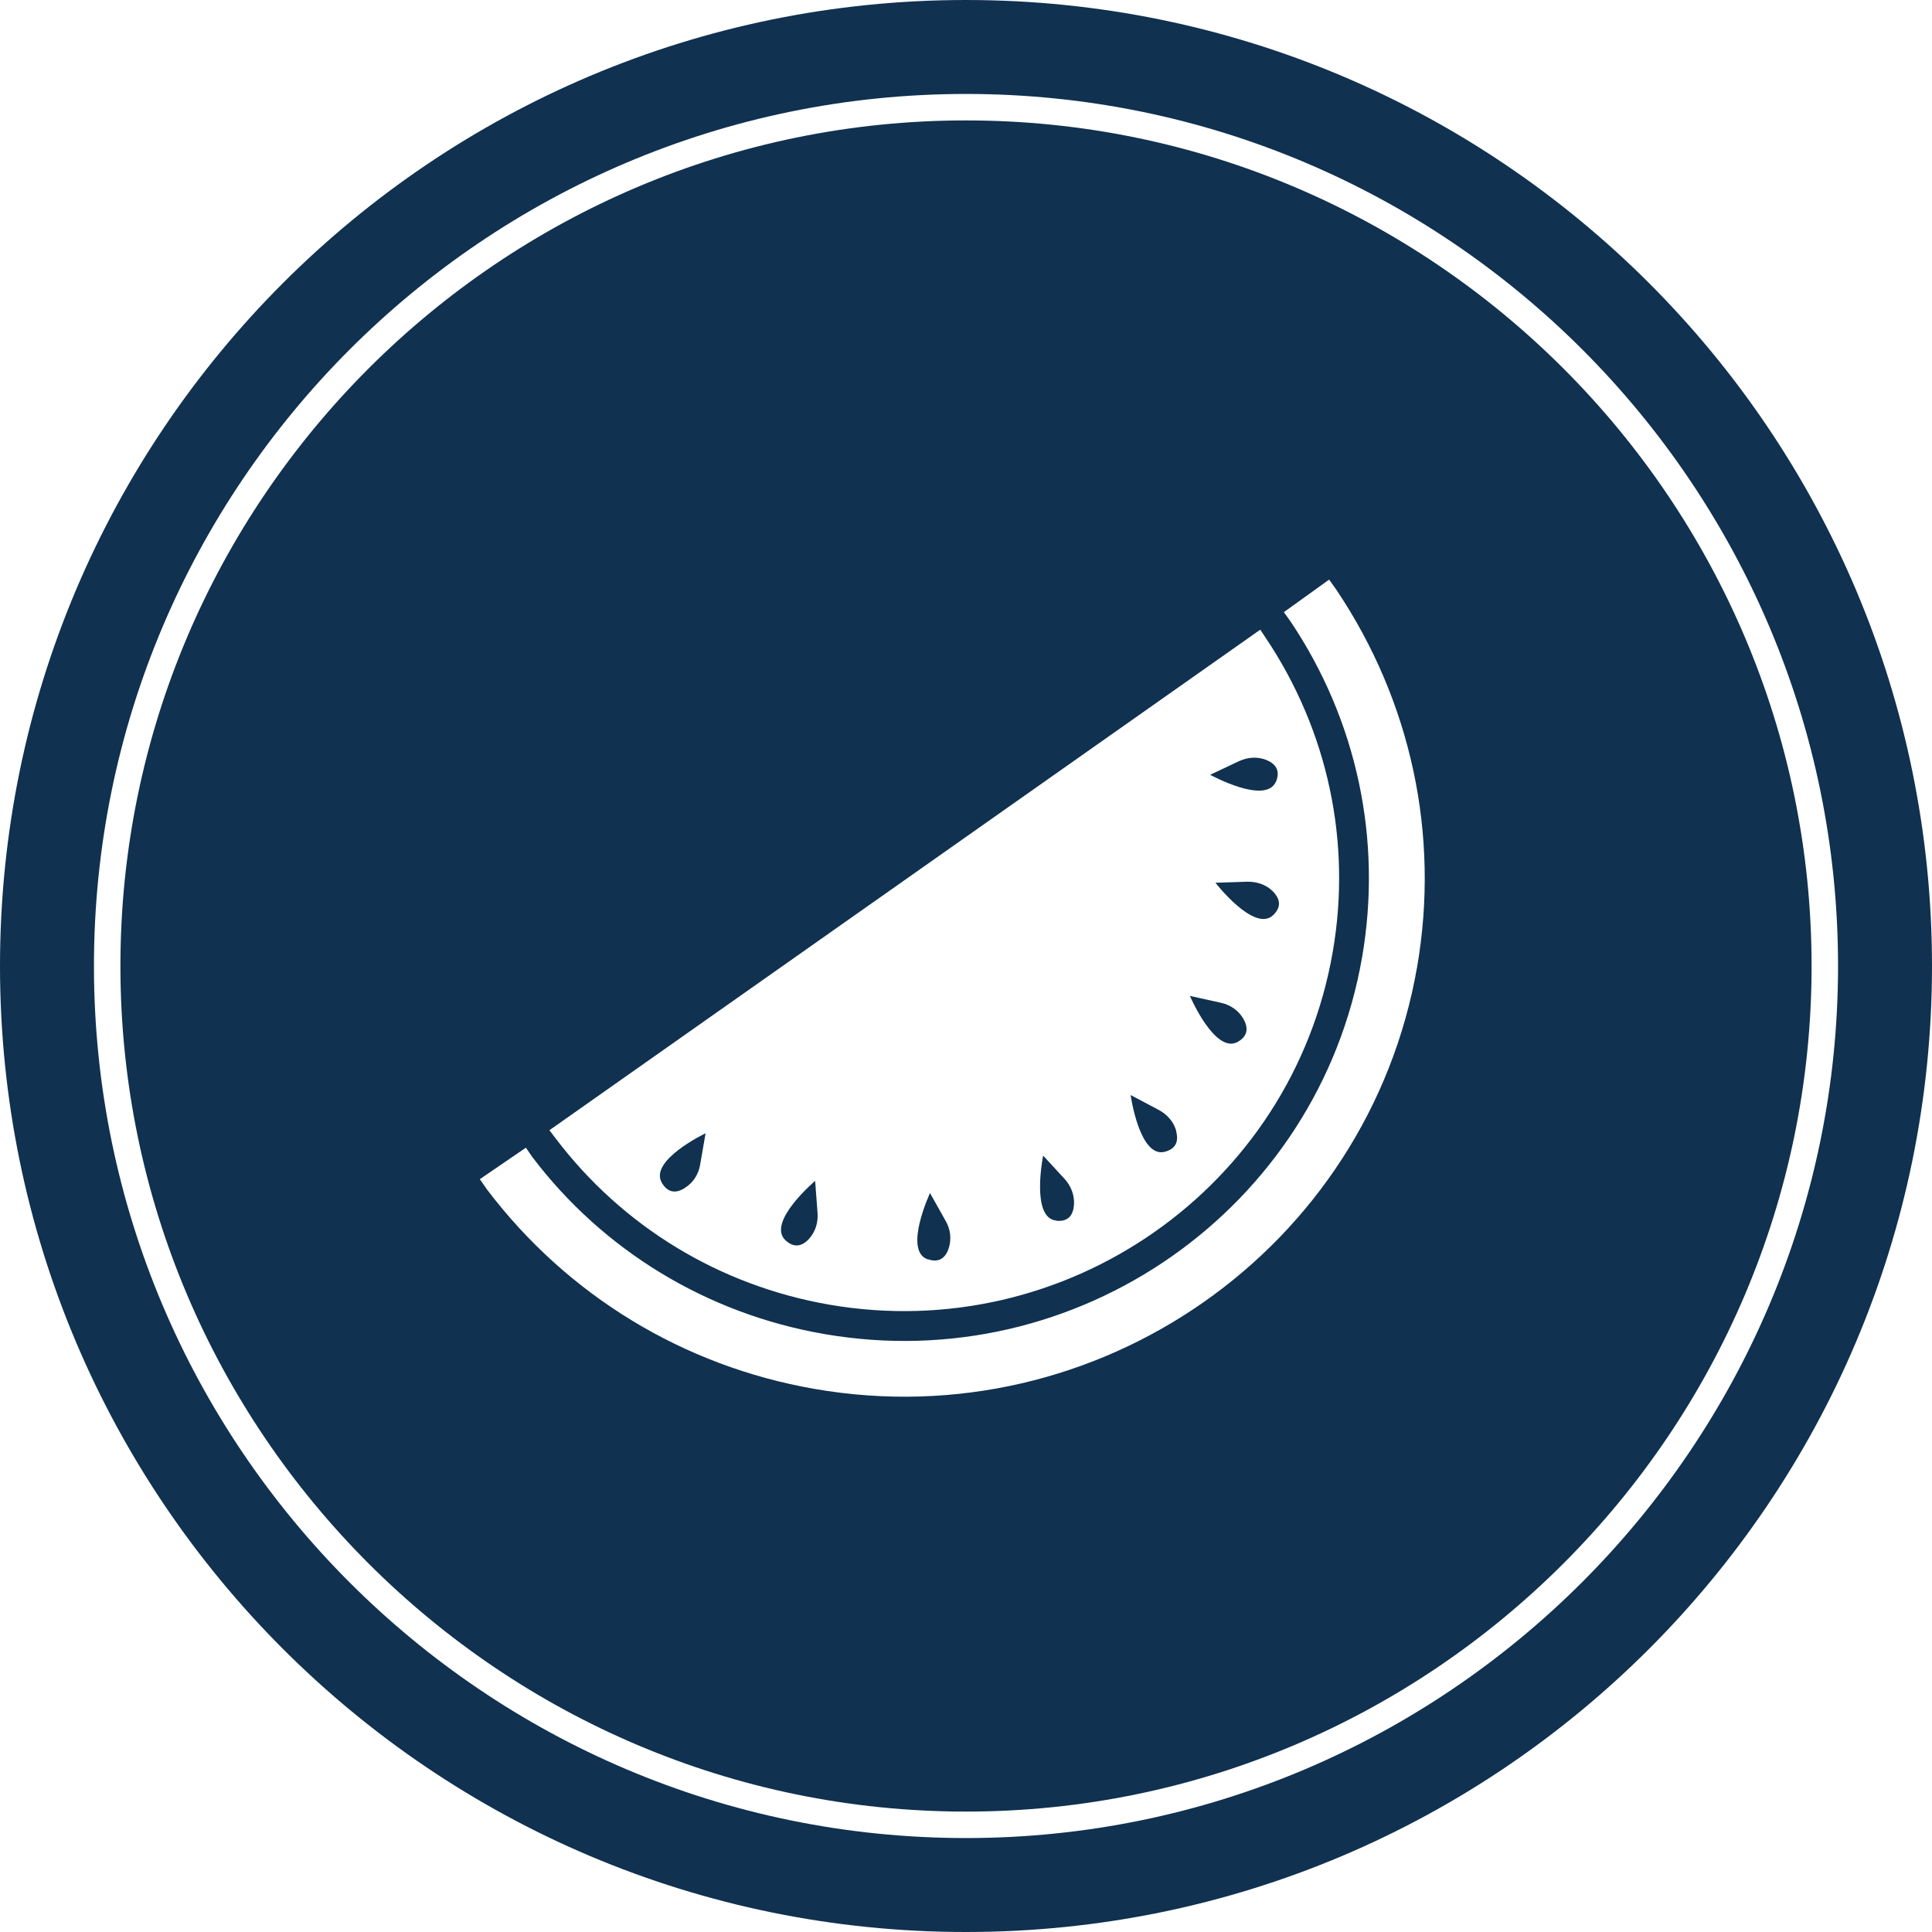
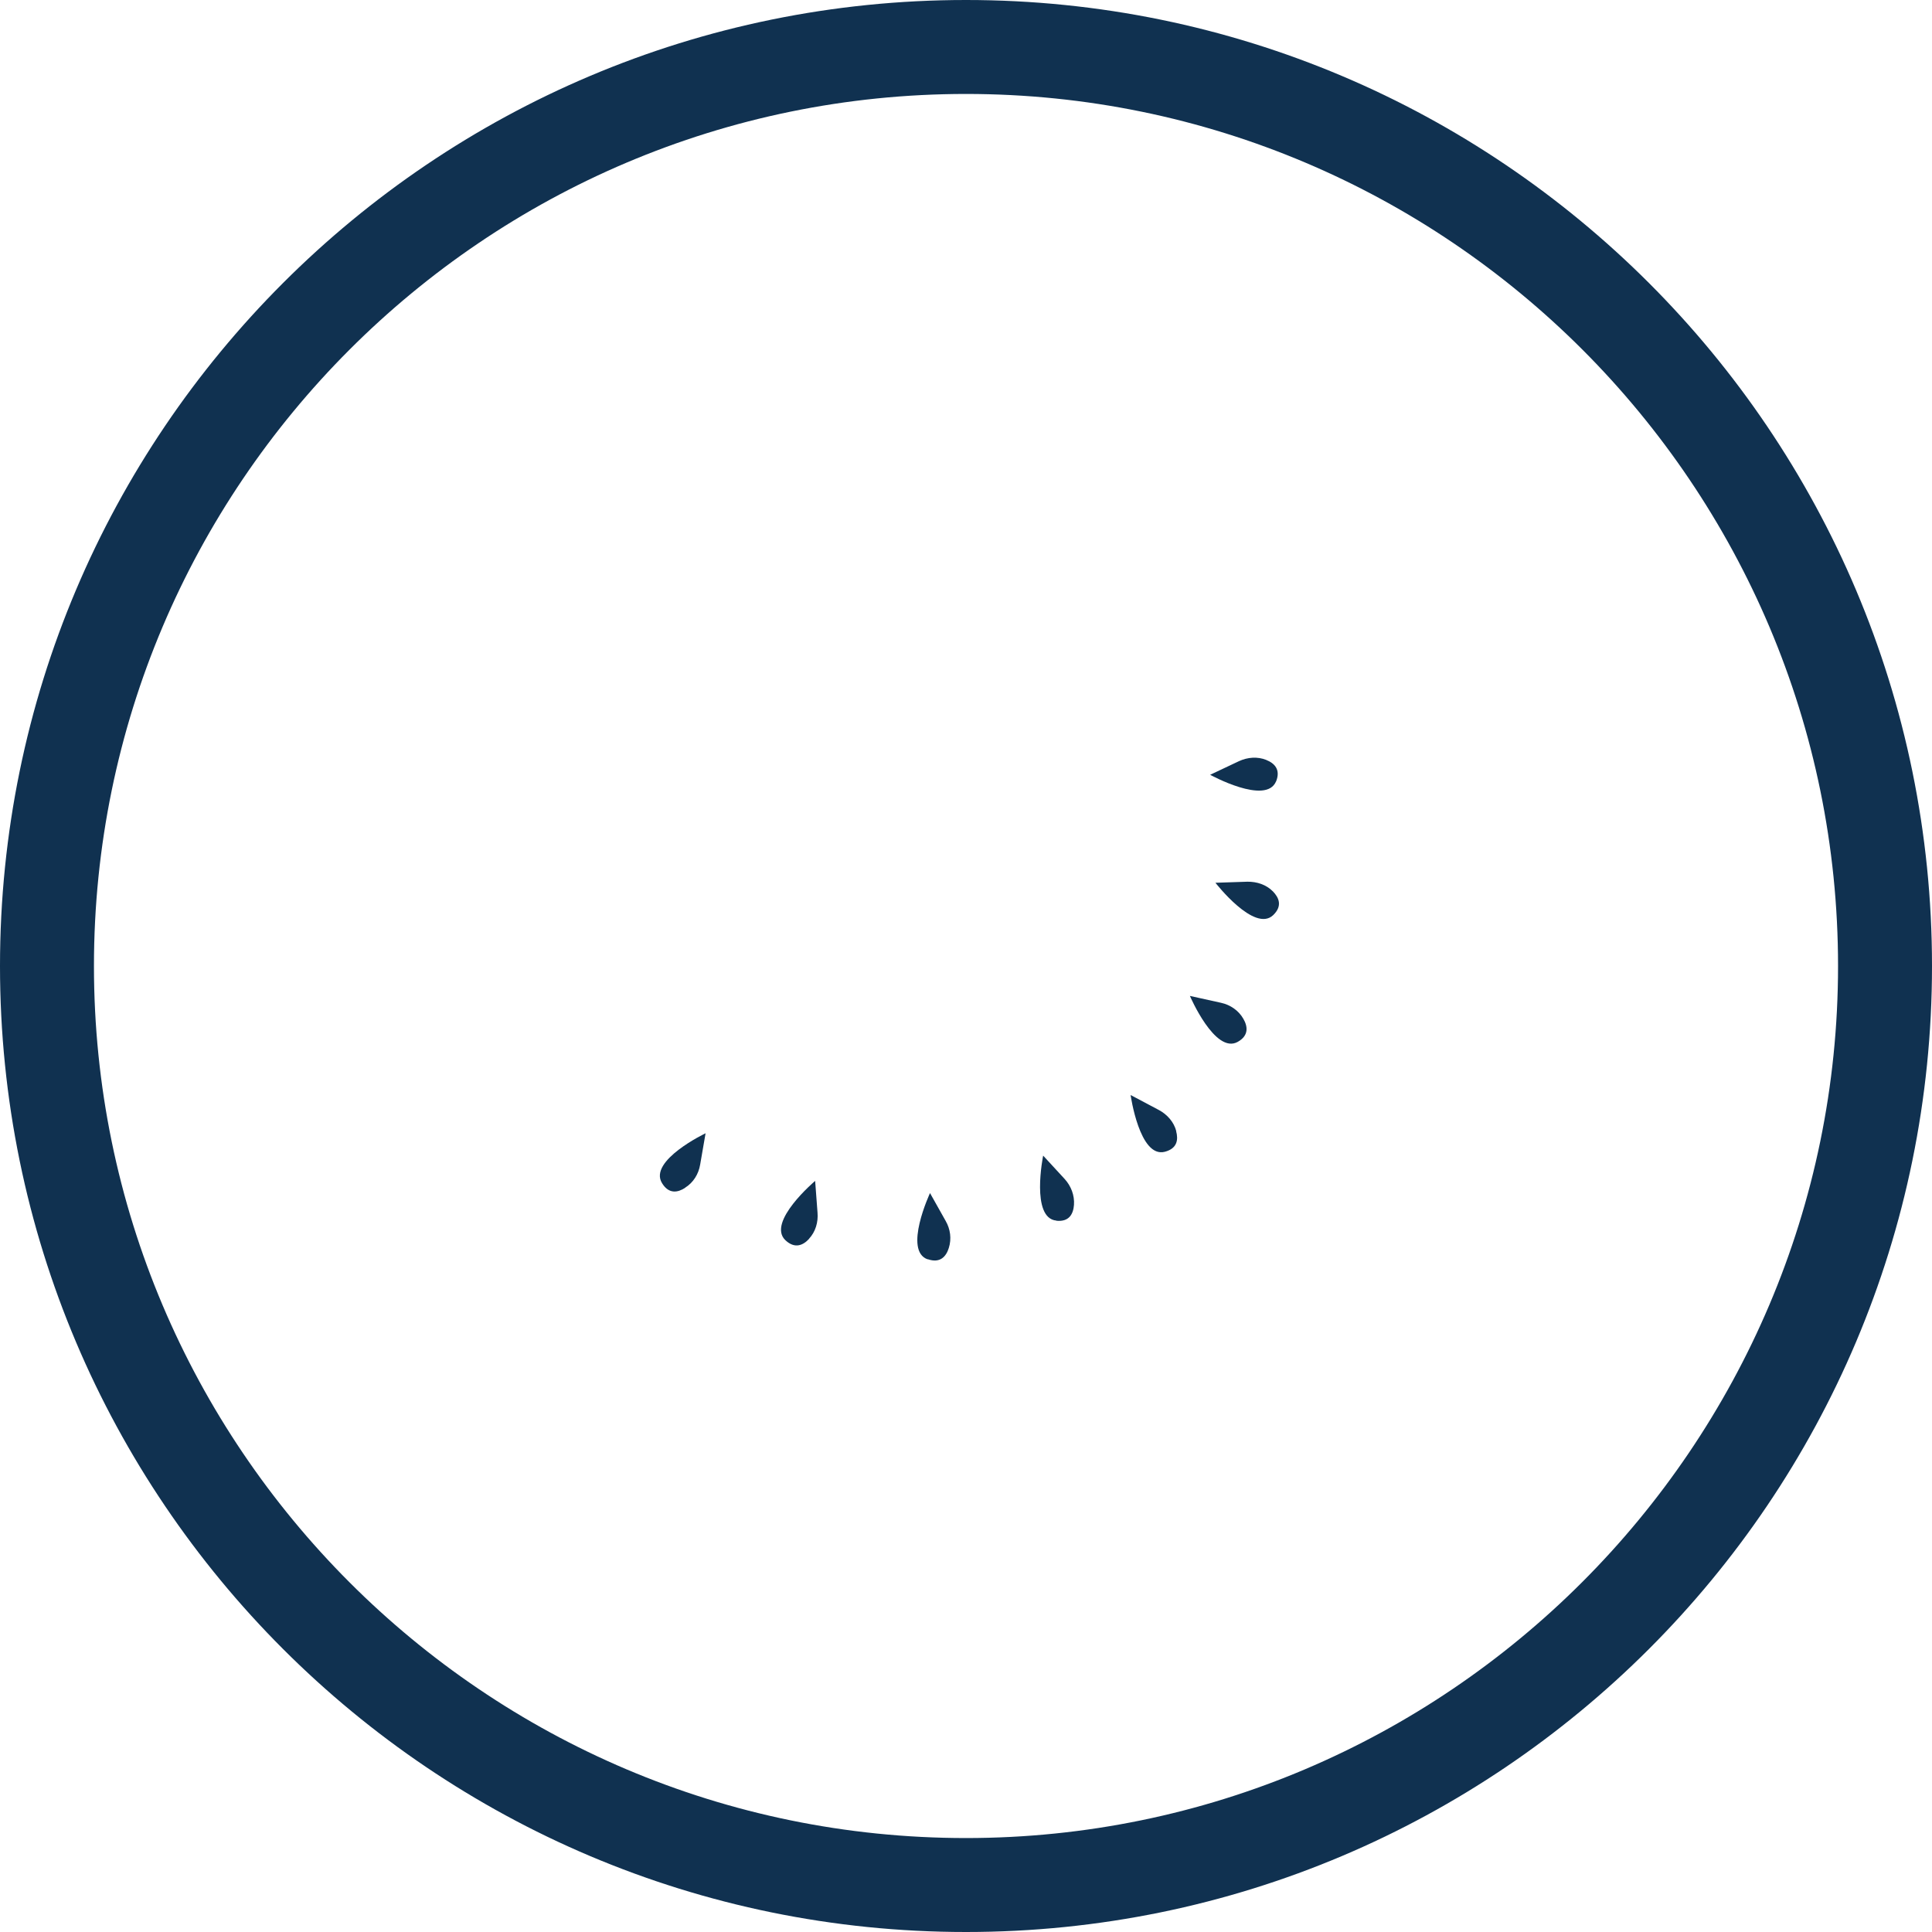
<svg xmlns="http://www.w3.org/2000/svg" id="Layer_1" viewBox="0 0 146 146">
  <defs>
    <style>.cls-1{fill:#103150;stroke-width:0px;}</style>
  </defs>
  <path class="cls-1" d="M73,0C32.7,0,0,32.7,0,73s32.7,73,73,73,73-32.7,73-73S113.3,0,73,0ZM73,138.9c-36.4,0-65.9-29.6-65.9-65.9S36.6,7.1,73,7.1s65.9,29.6,65.9,65.9-29.6,65.9-65.9,65.9Z" />
  <path class="cls-1" d="M79.83,92.25c.98.1,1.28-.53,1.33-1.2.05-.72-.22-1.42-.7-1.95l-1.63-1.77s-.96,4.73,1,4.91Z" />
  <path class="cls-1" d="M88.02,87.04c.96-.25,1.03-.93.86-1.56h.01c-.18-.69-.68-1.26-1.32-1.6l-2.13-1.13s.67,4.78,2.58,4.29Z" />
  <path class="cls-1" d="M96.2,67.37c-.51-.52-1.22-.75-1.94-.74l-2.41.08s2.95,3.81,4.37,2.44c.71-.69.43-1.32-.03-1.79h.01Z" />
  <path class="cls-1" d="M93.54,78.73c.85-.48.75-1.17.42-1.74h0c-.36-.63-.99-1.06-1.69-1.21l-2.35-.52s1.9,4.44,3.62,3.47Z" />
  <path class="cls-1" d="M70.11,95.16h.01c.93.32,1.38-.21,1.58-.85.22-.69.12-1.43-.24-2.05l-1.18-2.1s-2.04,4.37-.17,5.01Z" />
  <path class="cls-1" d="M96.43,59.06c.37-.91-.13-1.39-.74-1.63h.01c-.67-.27-1.42-.21-2.07.09l-2.18,1.03s4.22,2.32,4.98.5Z" />
  <path class="cls-1" d="M61.14,93.61c.49-.53.7-1.25.64-1.97l-.18-2.4s-3.68,3.11-2.25,4.48c.72.68,1.35.38,1.79-.1Z" />
-   <path class="cls-1" d="M73,9.1c-35.2,0-63.9,28.7-63.9,63.9s28.7,63.9,63.9,63.9,63.9-28.7,63.9-63.9S108.2,9.1,73,9.1ZM95.24,47.59l.4.6c4.71,7.02,6.52,15.46,5.07,23.77-3.09,17.79-20.16,29.73-38.05,26.63-8.29-1.44-15.64-5.91-20.7-12.6l-.44-.58,53.71-37.82ZM107.09,73.07c-3.7,21.3-24.12,35.61-45.53,31.89-9.91-1.72-18.69-7.07-24.75-15.06l-.55-.79,3.48-2.38.49.71c5.35,7.06,13.2,11.84,22.05,13.37,19.12,3.32,37.35-9.45,40.65-28.46,1.54-8.88-.38-17.91-5.42-25.41l-.49-.68,3.42-2.46.53.74c5.69,8.47,7.84,18.58,6.12,28.54Z" />
  <path class="cls-1" d="M51.78,89.75c.61-.38,1.01-1.02,1.13-1.74l.41-2.37s-4.34,2.07-3.29,3.77c.52.85,1.2.71,1.75.35Z" />
</svg>